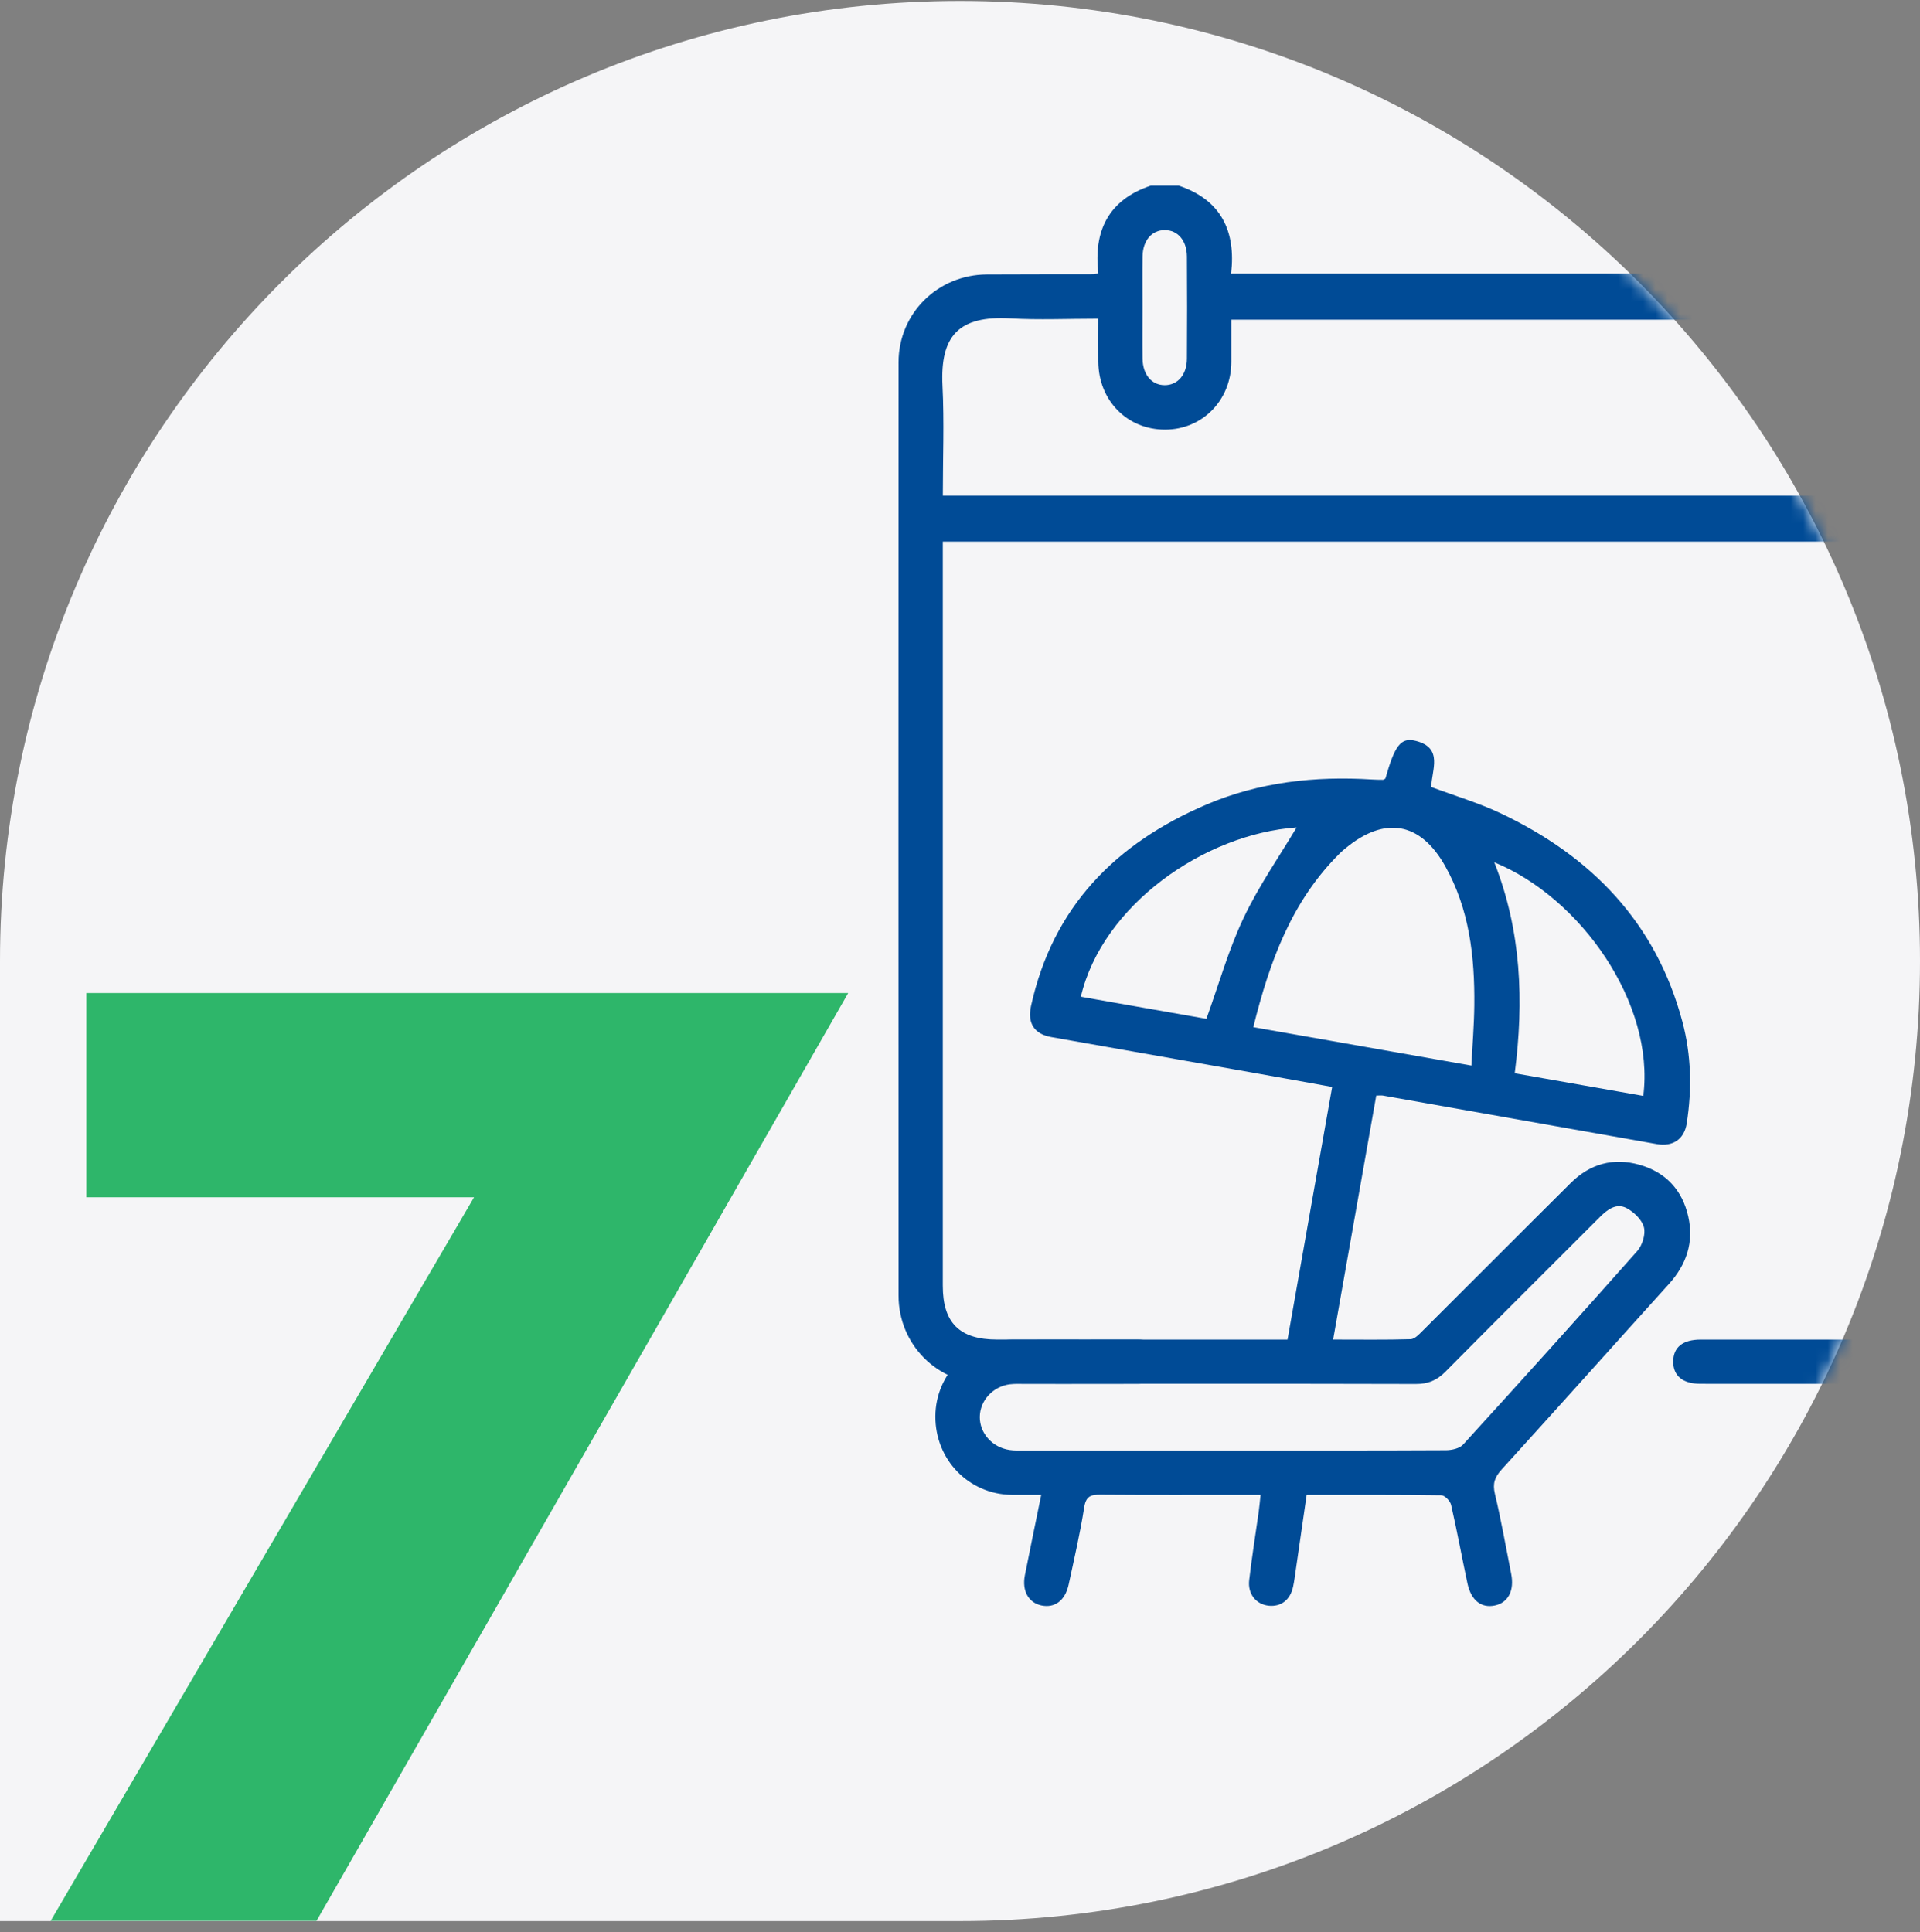
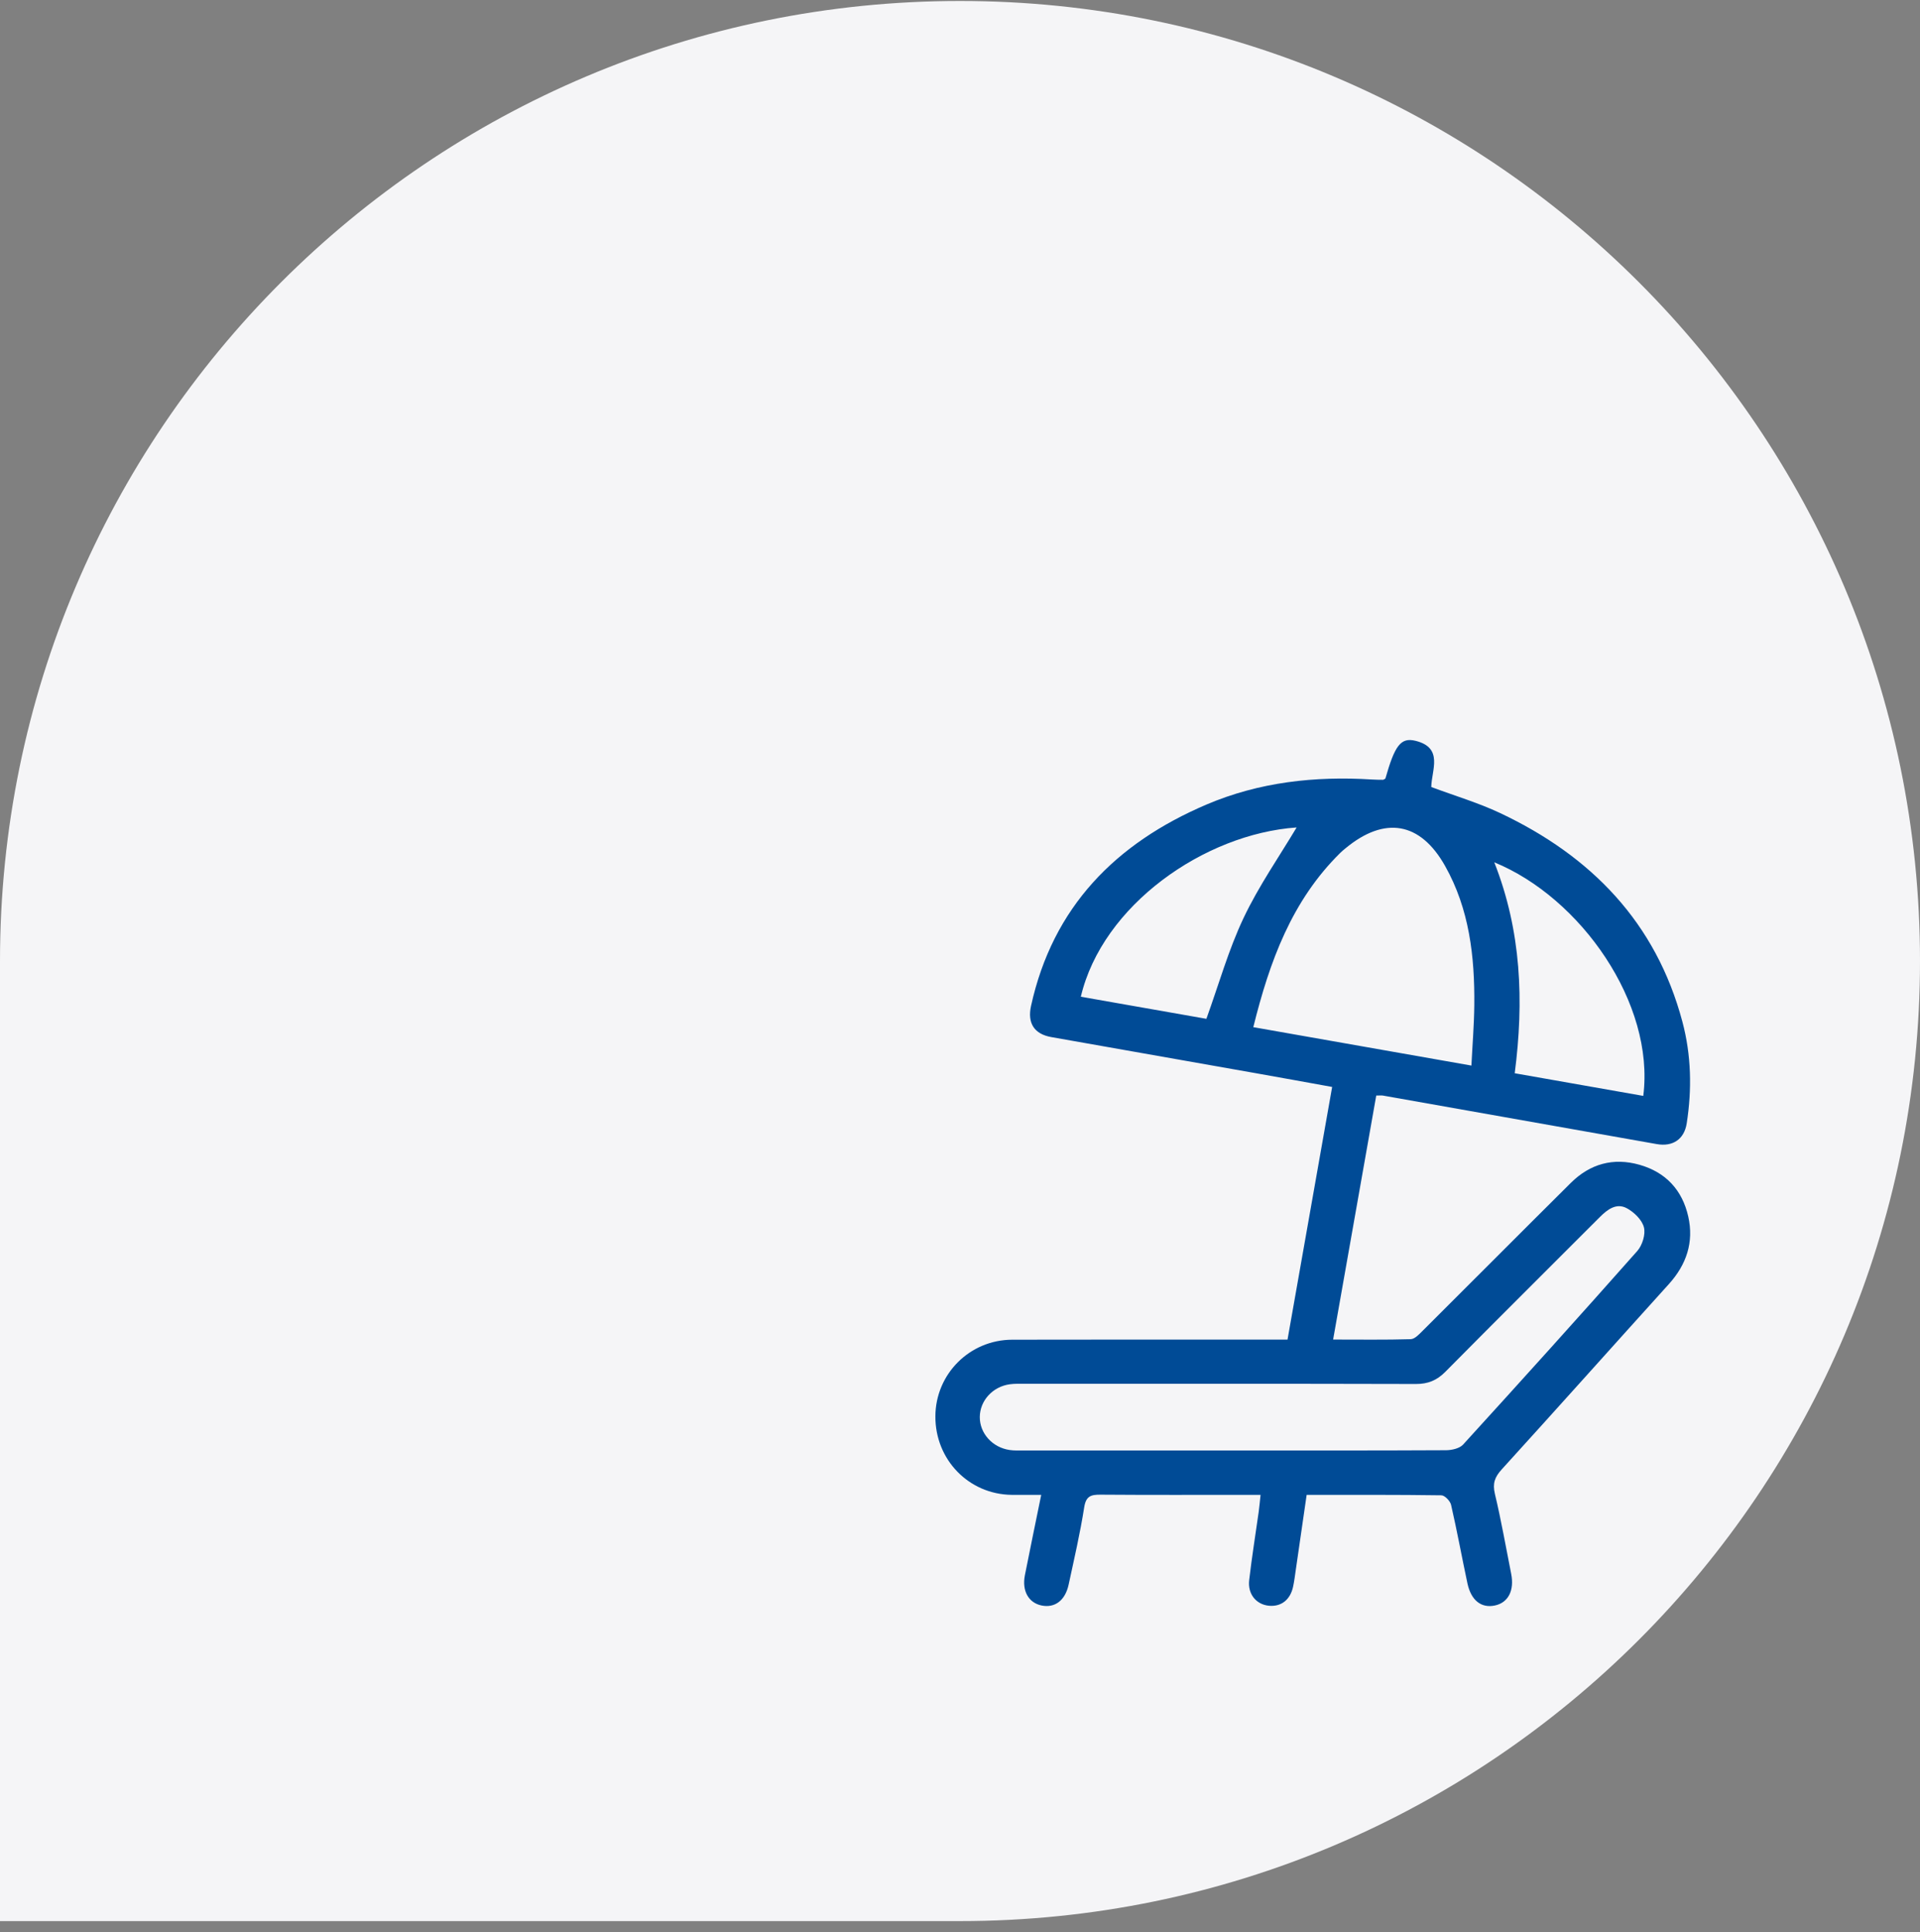
<svg xmlns="http://www.w3.org/2000/svg" width="156" height="157" viewBox="0 0 156 157" fill="none">
  <rect x="0" y="0" width="156" height="157" fill="#808080" stroke="none" />
  <path d="M156 78.096C156 121.183 121.078 156.112 78 156.112C57.154 156.112 6.19888e-06 156.112 6.19888e-06 156.112C6.19888e-06 156.112 0 100.333 0 78.096C0 35.008 34.922 0.079 78 0.079C121.078 0.079 156 35.008 156 78.096Z" fill="#F5F5F7" />
-   <path d="M38.516 97.296H7.016V80.696H68.916L25.716 156.096H4.116L38.516 97.296Z" fill="#2EB66A" />
  <mask id="mask0_901_153" style="mask-type:alpha" maskUnits="userSpaceOnUse" x="0" y="0" width="156" height="157">
    <path d="M156 78.096C156 121.183 121.078 156.112 78 156.112C57.154 156.112 6.19888e-06 156.112 6.19888e-06 156.112C6.19888e-06 156.112 0 100.333 0 78.096C0 35.008 34.922 0.079 78 0.079C121.078 0.079 156 35.008 156 78.096Z" fill="#F5F5F7" />
  </mask>
  <g mask="url(#mask0_901_153)">
-     <path d="M160.676 15.083C162.784 15.816 164.378 17.088 164.843 19.376C165.026 20.279 164.959 21.232 165.014 22.299C167.009 22.299 168.986 22.275 170.96 22.309C172.53 22.336 174.142 22.233 175.663 22.543C178.96 23.218 181.177 26.09 181.177 29.44C181.186 54.719 181.186 79.995 181.177 105.274C181.177 109.269 178.017 112.433 174.038 112.448C168.743 112.466 143.447 112.454 138.151 112.451C136.716 112.451 135.94 111.8 135.949 110.638C135.958 109.479 136.725 108.858 138.182 108.858C143.289 108.855 168.399 108.864 173.506 108.855C176.095 108.849 177.579 107.383 177.582 104.812C177.588 84.829 177.585 64.847 177.585 44.865C177.585 44.606 177.585 44.348 177.585 44.013C143.928 44.013 110.338 44.013 76.602 44.013C76.602 44.408 76.602 44.804 76.602 45.203C76.602 64.96 76.602 84.717 76.602 104.471C76.602 107.504 77.962 108.855 81.016 108.855C84.809 108.858 88.602 108.852 92.395 108.858C93.858 108.861 94.618 109.476 94.628 110.641C94.637 111.803 93.861 112.454 92.425 112.454C88.331 112.457 84.237 112.469 80.143 112.451C76.167 112.433 73.007 109.269 73.007 105.277C72.998 79.998 72.998 54.722 73.007 29.443C73.01 25.464 76.189 22.324 80.182 22.303C83.075 22.287 85.965 22.293 88.857 22.287C88.927 22.287 89 22.257 89.241 22.199C88.839 18.792 90.047 16.239 93.508 15.083C94.26 15.083 95.011 15.083 95.762 15.083C99.224 16.236 100.425 18.792 100.027 22.227C118.152 22.227 136.111 22.227 154.088 22.227C154.139 21.226 154.069 20.273 154.255 19.37C154.72 17.082 156.317 15.816 158.422 15.083C159.173 15.083 159.925 15.083 160.676 15.083ZM177.585 40.277C177.585 36.873 177.585 33.538 177.585 30.204C177.585 29.866 177.6 29.525 177.558 29.191C177.317 27.274 175.86 25.956 173.88 25.908C172.454 25.871 171.027 25.899 169.597 25.899C168.074 25.899 166.547 25.899 164.956 25.899C164.956 27.17 164.962 28.293 164.956 29.413C164.934 32.516 162.62 34.898 159.608 34.913C156.515 34.928 154.167 32.568 154.148 29.416C154.142 28.266 154.148 27.119 154.148 25.981C136.032 25.981 118.067 25.981 100.045 25.981C100.045 27.189 100.051 28.311 100.045 29.437C100.024 32.531 97.694 34.904 94.673 34.913C91.592 34.922 89.256 32.552 89.238 29.391C89.231 28.244 89.238 27.094 89.238 25.899C86.746 25.899 84.413 26.008 82.096 25.874C77.895 25.634 76.377 27.286 76.578 31.354C76.724 34.305 76.605 37.265 76.605 40.277C110.277 40.277 143.843 40.277 177.585 40.277ZM92.83 24.886C92.83 26.306 92.815 27.73 92.833 29.151C92.851 30.45 93.578 31.299 94.634 31.299C95.689 31.299 96.431 30.45 96.437 29.154C96.456 26.385 96.456 23.614 96.437 20.845C96.428 19.546 95.692 18.697 94.637 18.697C93.581 18.697 92.851 19.546 92.833 20.842C92.815 22.19 92.83 23.538 92.83 24.886ZM157.741 24.886C157.741 26.306 157.726 27.73 157.744 29.151C157.762 30.45 158.489 31.299 159.544 31.299C160.597 31.299 161.339 30.45 161.348 29.154C161.366 26.385 161.366 23.614 161.348 20.845C161.339 19.546 160.6 18.697 159.548 18.697C158.492 18.697 157.762 19.546 157.744 20.842C157.729 22.193 157.741 23.538 157.741 24.886Z" fill="#004B96" />
    <path d="M112.562 63.271C113.325 60.578 113.812 59.903 115.014 60.201C117.307 60.767 116.312 62.586 116.291 63.955C118.204 64.67 120.111 65.233 121.891 66.073C129.276 69.562 134.545 74.951 136.695 83.028C137.419 85.751 137.477 88.514 137.045 91.291C136.844 92.578 135.916 93.202 134.611 92.971C127.196 91.653 119.777 90.339 112.361 89.028C112.252 89.01 112.136 89.025 111.82 89.025C110.664 95.566 109.502 102.144 108.316 108.855C110.503 108.855 112.562 108.886 114.618 108.825C114.95 108.816 115.306 108.426 115.585 108.149C119.604 104.145 123.603 100.123 127.628 96.126C129.191 94.574 131.08 94.048 133.212 94.653C135.348 95.259 136.686 96.71 137.17 98.855C137.641 100.942 137.027 102.764 135.591 104.352C131.059 109.366 126.56 114.411 122.013 119.409C121.45 120.03 121.258 120.544 121.459 121.39C121.973 123.538 122.35 125.719 122.782 127.885C123.053 129.242 122.548 130.234 121.462 130.465C120.358 130.7 119.527 130.058 119.229 128.667C118.776 126.544 118.387 124.405 117.9 122.287C117.827 121.974 117.389 121.515 117.112 121.512C113.511 121.46 109.906 121.478 106.165 121.478C105.867 123.541 105.575 125.567 105.28 127.59C105.216 128.035 105.161 128.485 105.067 128.923C104.839 130.009 104.088 130.587 103.081 130.484C102.068 130.377 101.365 129.541 101.496 128.406C101.709 126.544 102.013 124.694 102.272 122.835C102.329 122.43 102.36 122.02 102.421 121.475C101.983 121.475 101.618 121.475 101.253 121.475C97.308 121.475 93.365 121.49 89.42 121.46C88.639 121.454 88.234 121.572 88.091 122.491C87.76 124.6 87.276 126.684 86.826 128.771C86.546 130.064 85.7 130.688 84.624 130.465C83.568 130.246 83.02 129.273 83.273 128.001C83.693 125.874 84.137 123.751 84.599 121.475C83.738 121.475 82.966 121.484 82.193 121.475C78.707 121.429 75.979 118.615 76 115.086C76.018 111.654 78.783 108.876 82.245 108.867C89.268 108.849 96.295 108.861 103.318 108.861C103.726 108.861 104.136 108.861 104.611 108.861C105.821 102.013 107.017 95.234 108.237 88.328C106.129 87.948 104.075 87.57 102.019 87.208C96.483 86.229 90.947 85.258 85.414 84.275C84.033 84.029 83.462 83.15 83.772 81.741C85.542 73.697 90.646 68.531 98.019 65.382C102.314 63.551 106.84 63.055 111.47 63.344C111.768 63.362 112.069 63.368 112.367 63.368C112.431 63.359 112.498 63.301 112.562 63.271ZM100.152 117.87C105.931 117.87 111.713 117.879 117.493 117.849C117.961 117.845 118.588 117.706 118.877 117.389C123.628 112.177 128.355 106.941 133.027 101.66C133.44 101.194 133.717 100.3 133.568 99.731C133.41 99.123 132.765 98.496 132.169 98.179C131.332 97.732 130.602 98.286 129.991 98.897C125.8 103.093 121.593 107.273 117.423 111.487C116.738 112.177 116.014 112.47 115.038 112.466C104.453 112.439 93.87 112.448 83.285 112.451C82.871 112.451 82.455 112.43 82.05 112.488C80.651 112.679 79.617 113.823 79.608 115.15C79.602 116.473 80.627 117.623 82.029 117.83C82.397 117.885 82.777 117.87 83.151 117.87C88.818 117.87 94.485 117.87 100.152 117.87ZM119.552 86.591C119.637 84.878 119.771 83.278 119.786 81.677C119.826 77.74 119.388 73.876 117.413 70.369C115.397 66.785 112.504 66.301 109.325 68.933C109.182 69.051 109.033 69.17 108.9 69.304C104.954 73.189 103.154 78.13 101.831 83.469C107.762 84.516 113.566 85.538 119.552 86.591ZM133.516 89.055C134.472 81.543 128.431 72.945 121.41 70.073C123.613 75.659 123.828 81.358 123.071 87.215C126.615 87.838 130.064 88.447 133.516 89.055ZM98.019 82.791C99.038 79.964 99.817 77.177 101.04 74.598C102.275 71.99 103.948 69.593 105.35 67.241C97.855 67.764 89.566 73.56 87.817 80.996C91.264 81.604 94.704 82.21 98.019 82.791Z" fill="#004B96" />
  </g>
</svg>